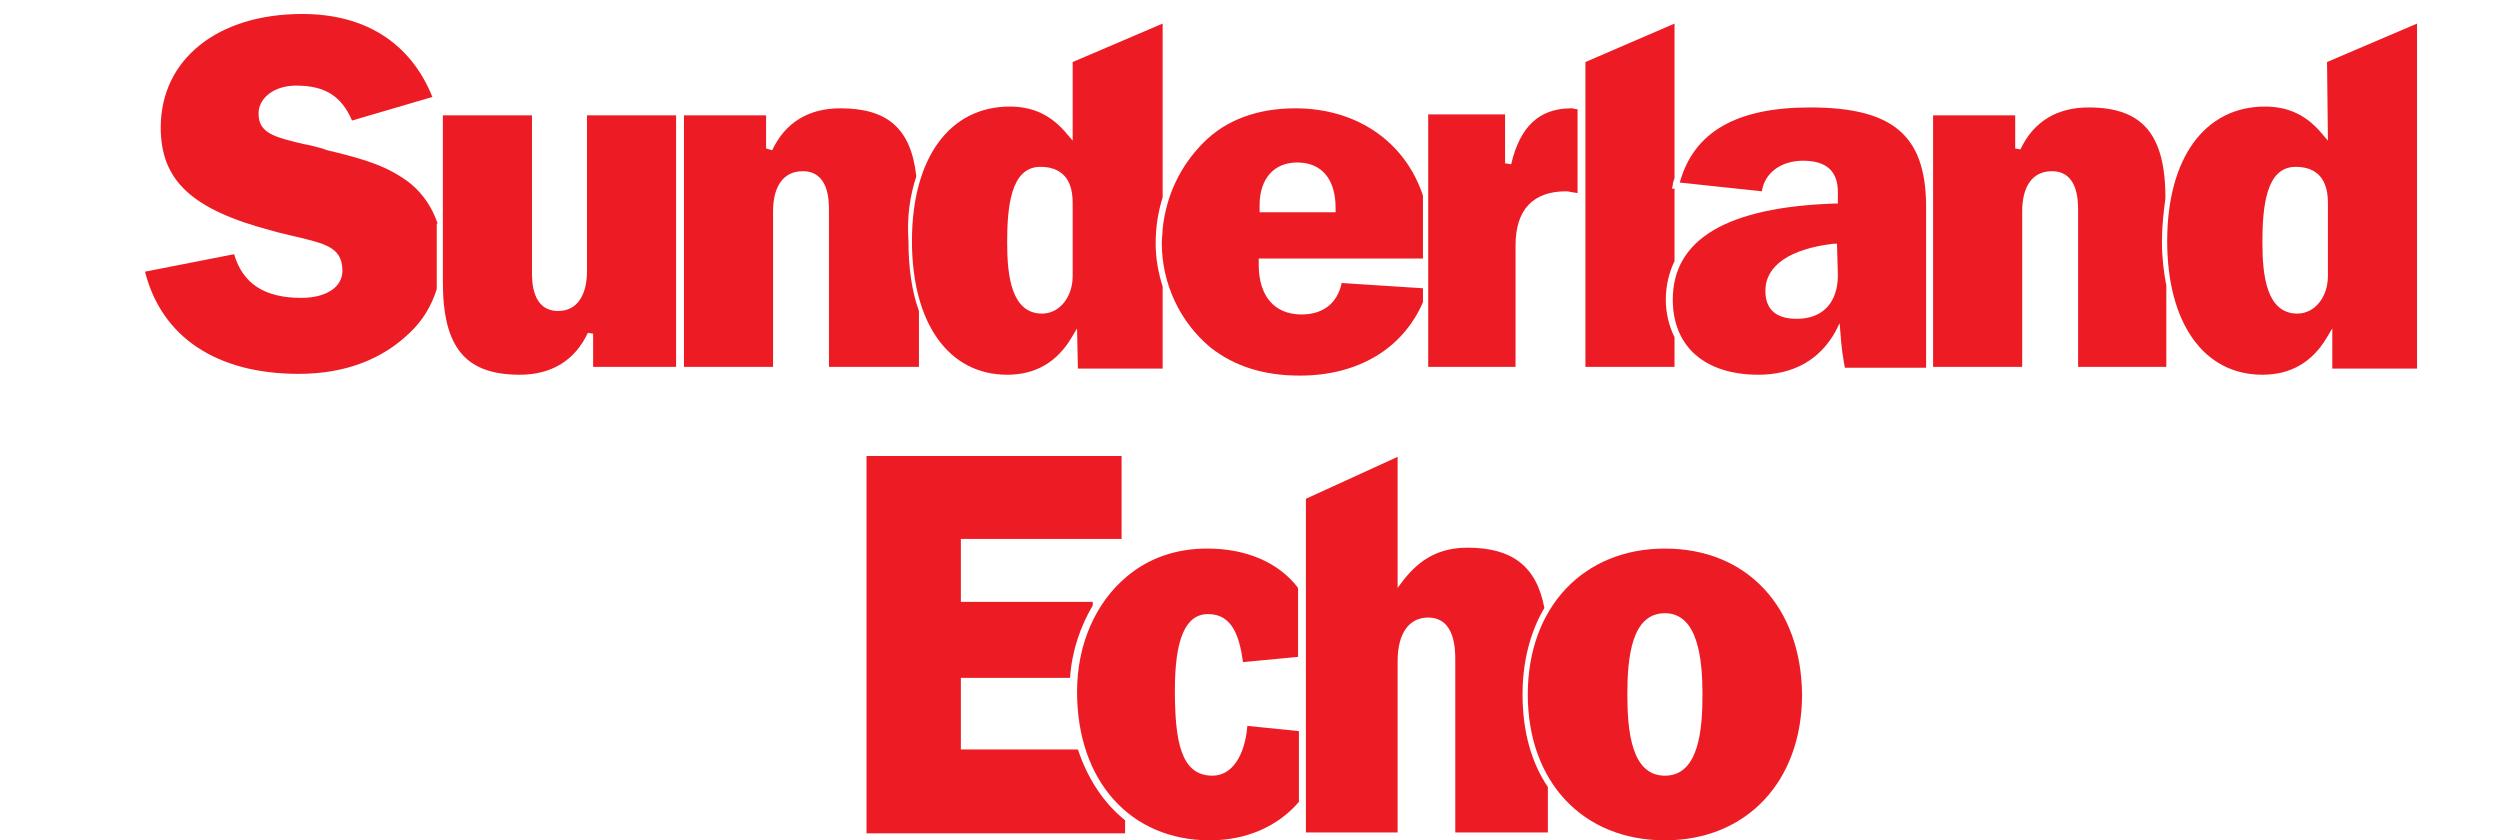
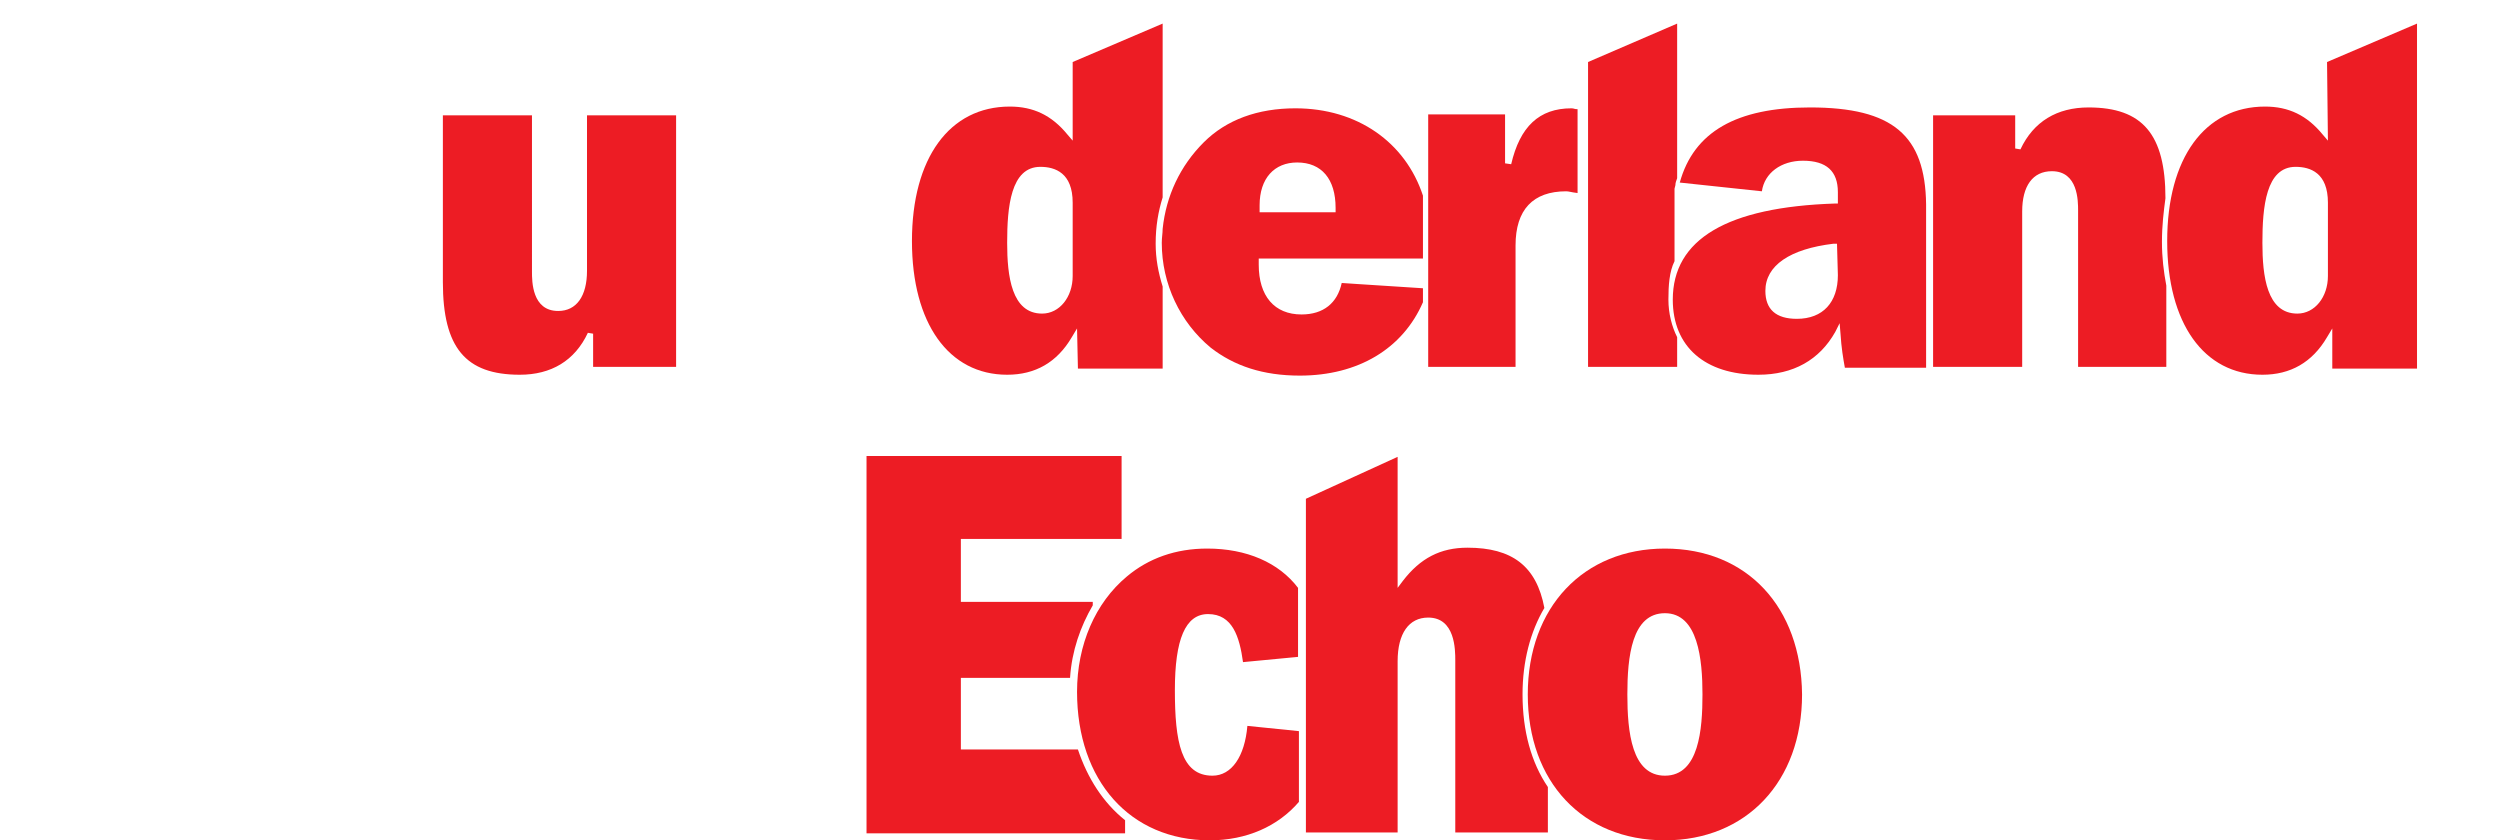
<svg xmlns="http://www.w3.org/2000/svg" id="Layer_1" x="0px" y="0px" viewBox="0 0 286.2 96.2" style="enable-background:new 0 0 286.2 96.2;" xml:space="preserve">
  <style type="text/css">	.st0{fill:#ED1C24;}</style>
  <g>
    <path class="st0" d="M266.5,16.1l-0.6-0.7c-1.8-2.2-3.9-3.2-6.6-3.2c-6.9,0-11.2,5.9-11.2,15.4c0,9.4,4.2,15.3,10.9,15.3  c3.2,0,5.7-1.4,7.4-4.3l0.6-1l0,4.6h9.7V2.7l-10.3,4.4L266.5,16.1L266.5,16.1z M266.5,31.6c0,2.4-1.5,4.3-3.5,4.3  c-3.5,0-4-4.3-4-8.1c0-4.1,0.4-8.7,3.8-8.7c1.7,0,3.7,0.7,3.7,4.1L266.5,31.6L266.5,31.6z M67.2,31c0,2.9-1.2,4.6-3.3,4.6  c-3,0-3-3.4-3-4.5V13.2H50.7v19.1c0,7.5,2.6,10.6,8.8,10.6c3.6,0,6.3-1.6,7.8-4.8l0.6,0.1V42h9.5V13.2H67.2  C67.2,13.2,67.2,31,67.2,31z M173,18.8l-0.7-0.1v-5.6h-8.8V42h10V28.1c0-4.1,2-6.2,5.8-6.2c0.3,0,0.5,0.1,1.3,0.2v-9.6  c-0.4,0-0.4-0.1-0.7-0.1C176.2,12.4,174,14.5,173,18.8z M207.2,12.3c-8.4,0-13.3,2.8-14.9,8.6l9.4,1c0.3-2.1,2.2-3.5,4.7-3.5  c2.7,0,4,1.2,4,3.6v1.3h-0.3c-12.4,0.4-18.6,4.1-18.6,11c0,5.4,3.7,8.6,9.8,8.6c4,0,7-1.7,8.8-4.9l0.5-1l0.1,1.2  c0.1,1.6,0.3,2.8,0.5,3.9h9.3V23.4C220.4,15.5,216.7,12.3,207.2,12.3z M210.4,31.5c0,3.1-1.7,5-4.7,5c-2.4,0-3.6-1.1-3.6-3.2  c0-2.9,2.8-4.8,7.8-5.4l0.4,0L210.4,31.5L210.4,31.5z M190.6,62.8c-9.3,0-15.7,6.7-15.7,16.7s6.3,16.7,15.7,16.7  c9.3,0,15.7-6.7,15.7-16.7C206.2,69.5,200,62.8,190.6,62.8z M190.6,88.8c-3.8,0-4.3-5-4.3-9.3s0.5-9.3,4.3-9.3s4.3,5.3,4.3,9.3  C194.9,83.5,194.5,88.8,190.6,88.8z" />
    <path class="st0" d="M176.8,69.6c-0.9-4.8-3.7-6.9-8.8-6.9c-3.1,0-5.4,1.2-7.4,3.8l-0.6,0.8v-15l-10.5,4.8v38.2H160V75.7  c0-3.2,1.3-5,3.5-5c3.1,0,3.1,3.7,3.1,4.9v19.7h10.6v-5.2c-1.9-2.8-2.9-6.4-2.9-10.6C174.3,75.7,175.2,72.3,176.8,69.6L176.8,69.6z   M138.2,62.8c-3.6,0-6.7,1.1-9.2,3.2c-3.6,3-5.7,7.8-5.7,13.2c0,10.2,6.1,17,15.2,17c4.2,0,7.8-1.6,10.2-4.4v-8.1l-5.9-0.6  c-0.3,3.5-1.8,5.7-4,5.7c-3.6,0-4.3-3.9-4.3-9.8c0-5.8,1.2-8.7,3.8-8.7c2.8,0,3.6,2.6,4,5.5l6.3-0.6v-7.9  C146.4,64.4,142.7,62.8,138.2,62.8L138.2,62.8z" />
-     <path class="st0" d="M123.4,85.8h-13.4v-8.2h12.5c0.2-3.1,1.2-5.9,2.6-8.3v-0.4h-15.1v-7.2h18.4v-9.5H99.2v43.2h29.6v-1.5  C126.3,91.9,124.5,89.1,123.4,85.8z M247.9,22.7c0-7.3-2.6-10.4-8.8-10.4c-3.6,0-6.3,1.6-7.8,4.8l-0.6-0.1v-3.8h-9.4V42h10.2V24.2  c0-2.9,1.2-4.6,3.4-4.6c3,0,3,3.4,3,4.5v17.9H248v-9.3c-0.3-1.6-0.5-3.2-0.5-5C247.5,25.8,247.7,24.2,247.9,22.7z M191.7,29.9v-8.3  l-0.3,0l0.1-0.4c0-0.3,0.1-0.5,0.2-0.8V2.7l-10.2,4.4V42h10.2v-3.4c-0.6-1.2-1-2.7-1-4.3S191.1,31.1,191.7,29.9z M148.3,12.4  c-4.3,0-7.9,1.3-10.5,3.9c-2.7,2.7-4.3,6.1-4.7,9.9v0c0,0.5-0.1,1-0.1,1.6c0,4.7,2.1,9.1,5.6,12c2.7,2.1,6,3.2,10.2,3.2  c6.7,0,11.8-3.1,14.1-8.4v-1.6l-9.3-0.6c-0.5,2.3-2.1,3.6-4.6,3.6c-3.1,0-4.9-2.1-4.9-5.7v-0.7h18.8v-7.2  C160.9,16.3,155.4,12.4,148.3,12.4z M153,24.3h-8.8v-0.8c0-3.1,1.7-4.9,4.3-4.9c2.8,0,4.4,1.9,4.4,5.2V24.3z" />
+     <path class="st0" d="M123.4,85.8h-13.4v-8.2h12.5c0.2-3.1,1.2-5.9,2.6-8.3v-0.4h-15.1v-7.2h18.4v-9.5H99.2v43.2h29.6v-1.5  C126.3,91.9,124.5,89.1,123.4,85.8z M247.9,22.7c0-7.3-2.6-10.4-8.8-10.4c-3.6,0-6.3,1.6-7.8,4.8l-0.6-0.1v-3.8h-9.4V42h10.2V24.2  c0-2.9,1.2-4.6,3.4-4.6c3,0,3,3.4,3,4.5v17.9H248v-9.3c-0.3-1.6-0.5-3.2-0.5-5C247.5,25.8,247.7,24.2,247.9,22.7z M191.7,29.9v-8.3  l0.1-0.4c0-0.3,0.1-0.5,0.2-0.8V2.7l-10.2,4.4V42h10.2v-3.4c-0.6-1.2-1-2.7-1-4.3S191.1,31.1,191.7,29.9z M148.3,12.4  c-4.3,0-7.9,1.3-10.5,3.9c-2.7,2.7-4.3,6.1-4.7,9.9v0c0,0.5-0.1,1-0.1,1.6c0,4.7,2.1,9.1,5.6,12c2.7,2.1,6,3.2,10.2,3.2  c6.7,0,11.8-3.1,14.1-8.4v-1.6l-9.3-0.6c-0.5,2.3-2.1,3.6-4.6,3.6c-3.1,0-4.9-2.1-4.9-5.7v-0.7h18.8v-7.2  C160.9,16.3,155.4,12.4,148.3,12.4z M153,24.3h-8.8v-0.8c0-3.1,1.7-4.9,4.3-4.9c2.8,0,4.4,1.9,4.4,5.2V24.3z" />
    <path class="st0" d="M133.1,22.6V2.7l-10.3,4.4v9l-0.6-0.7c-1.8-2.2-3.9-3.2-6.6-3.2c-6.9,0-11.2,5.9-11.2,15.4  c0,9.4,4.2,15.3,10.9,15.3c3.2,0,5.7-1.4,7.4-4.3l0.6-1l0.1,4.6h9.7v-9.4c-0.5-1.6-0.8-3.2-0.8-4.9  C132.3,25.9,132.6,24.2,133.1,22.6z M122.8,31.6c0,2.4-1.5,4.3-3.5,4.3c-3.5,0-4-4.3-4-8.1c0-4.1,0.4-8.7,3.8-8.7  c1.7,0,3.7,0.7,3.7,4.1C122.8,23.2,122.8,31.6,122.8,31.6z" />
-     <path class="st0" d="M104.9,20.2c-0.6-5.5-3.3-7.8-8.7-7.8c-3.6,0-6.3,1.6-7.8,4.8L87.7,17v-3.8h-9.4V42h10.2V24.2  c0-2.9,1.2-4.6,3.4-4.6c3,0,3,3.4,3,4.5v17.9h10.3v-6.4c-0.8-2.2-1.2-4.9-1.2-8C103.8,24.8,104.2,22.3,104.9,20.2z M50.1,25.6  c-0.6-1.8-1.6-3.3-3-4.5c-2.6-2.1-5.6-2.9-8.8-3.7c-0.5-0.1-0.9-0.2-1.4-0.4c-0.7-0.2-1.5-0.4-2.1-0.5c-3.3-0.8-5.2-1.2-5.2-3.5  c0-1.8,1.8-3.2,4.3-3.2c3.3,0,5.2,1.2,6.4,4l9.2-2.7C47,4.9,41.8,1.6,34.6,1.6c-9.7,0-16.2,5.2-16.2,13c0,6.1,3.6,9.4,12.7,11.8  c1,0.3,2,0.5,2.8,0.7c3.3,0.8,5.3,1.2,5.3,3.9c0,1.9-1.9,3.1-4.7,3.1c-4.2,0-6.7-1.6-7.7-5l-10.2,2c1.9,7.5,8.2,11.7,17.6,11.7  c5.2,0,9.5-1.6,12.7-4.7c1.5-1.4,2.5-3.1,3.1-5V25.6z" />
  </g>
</svg>